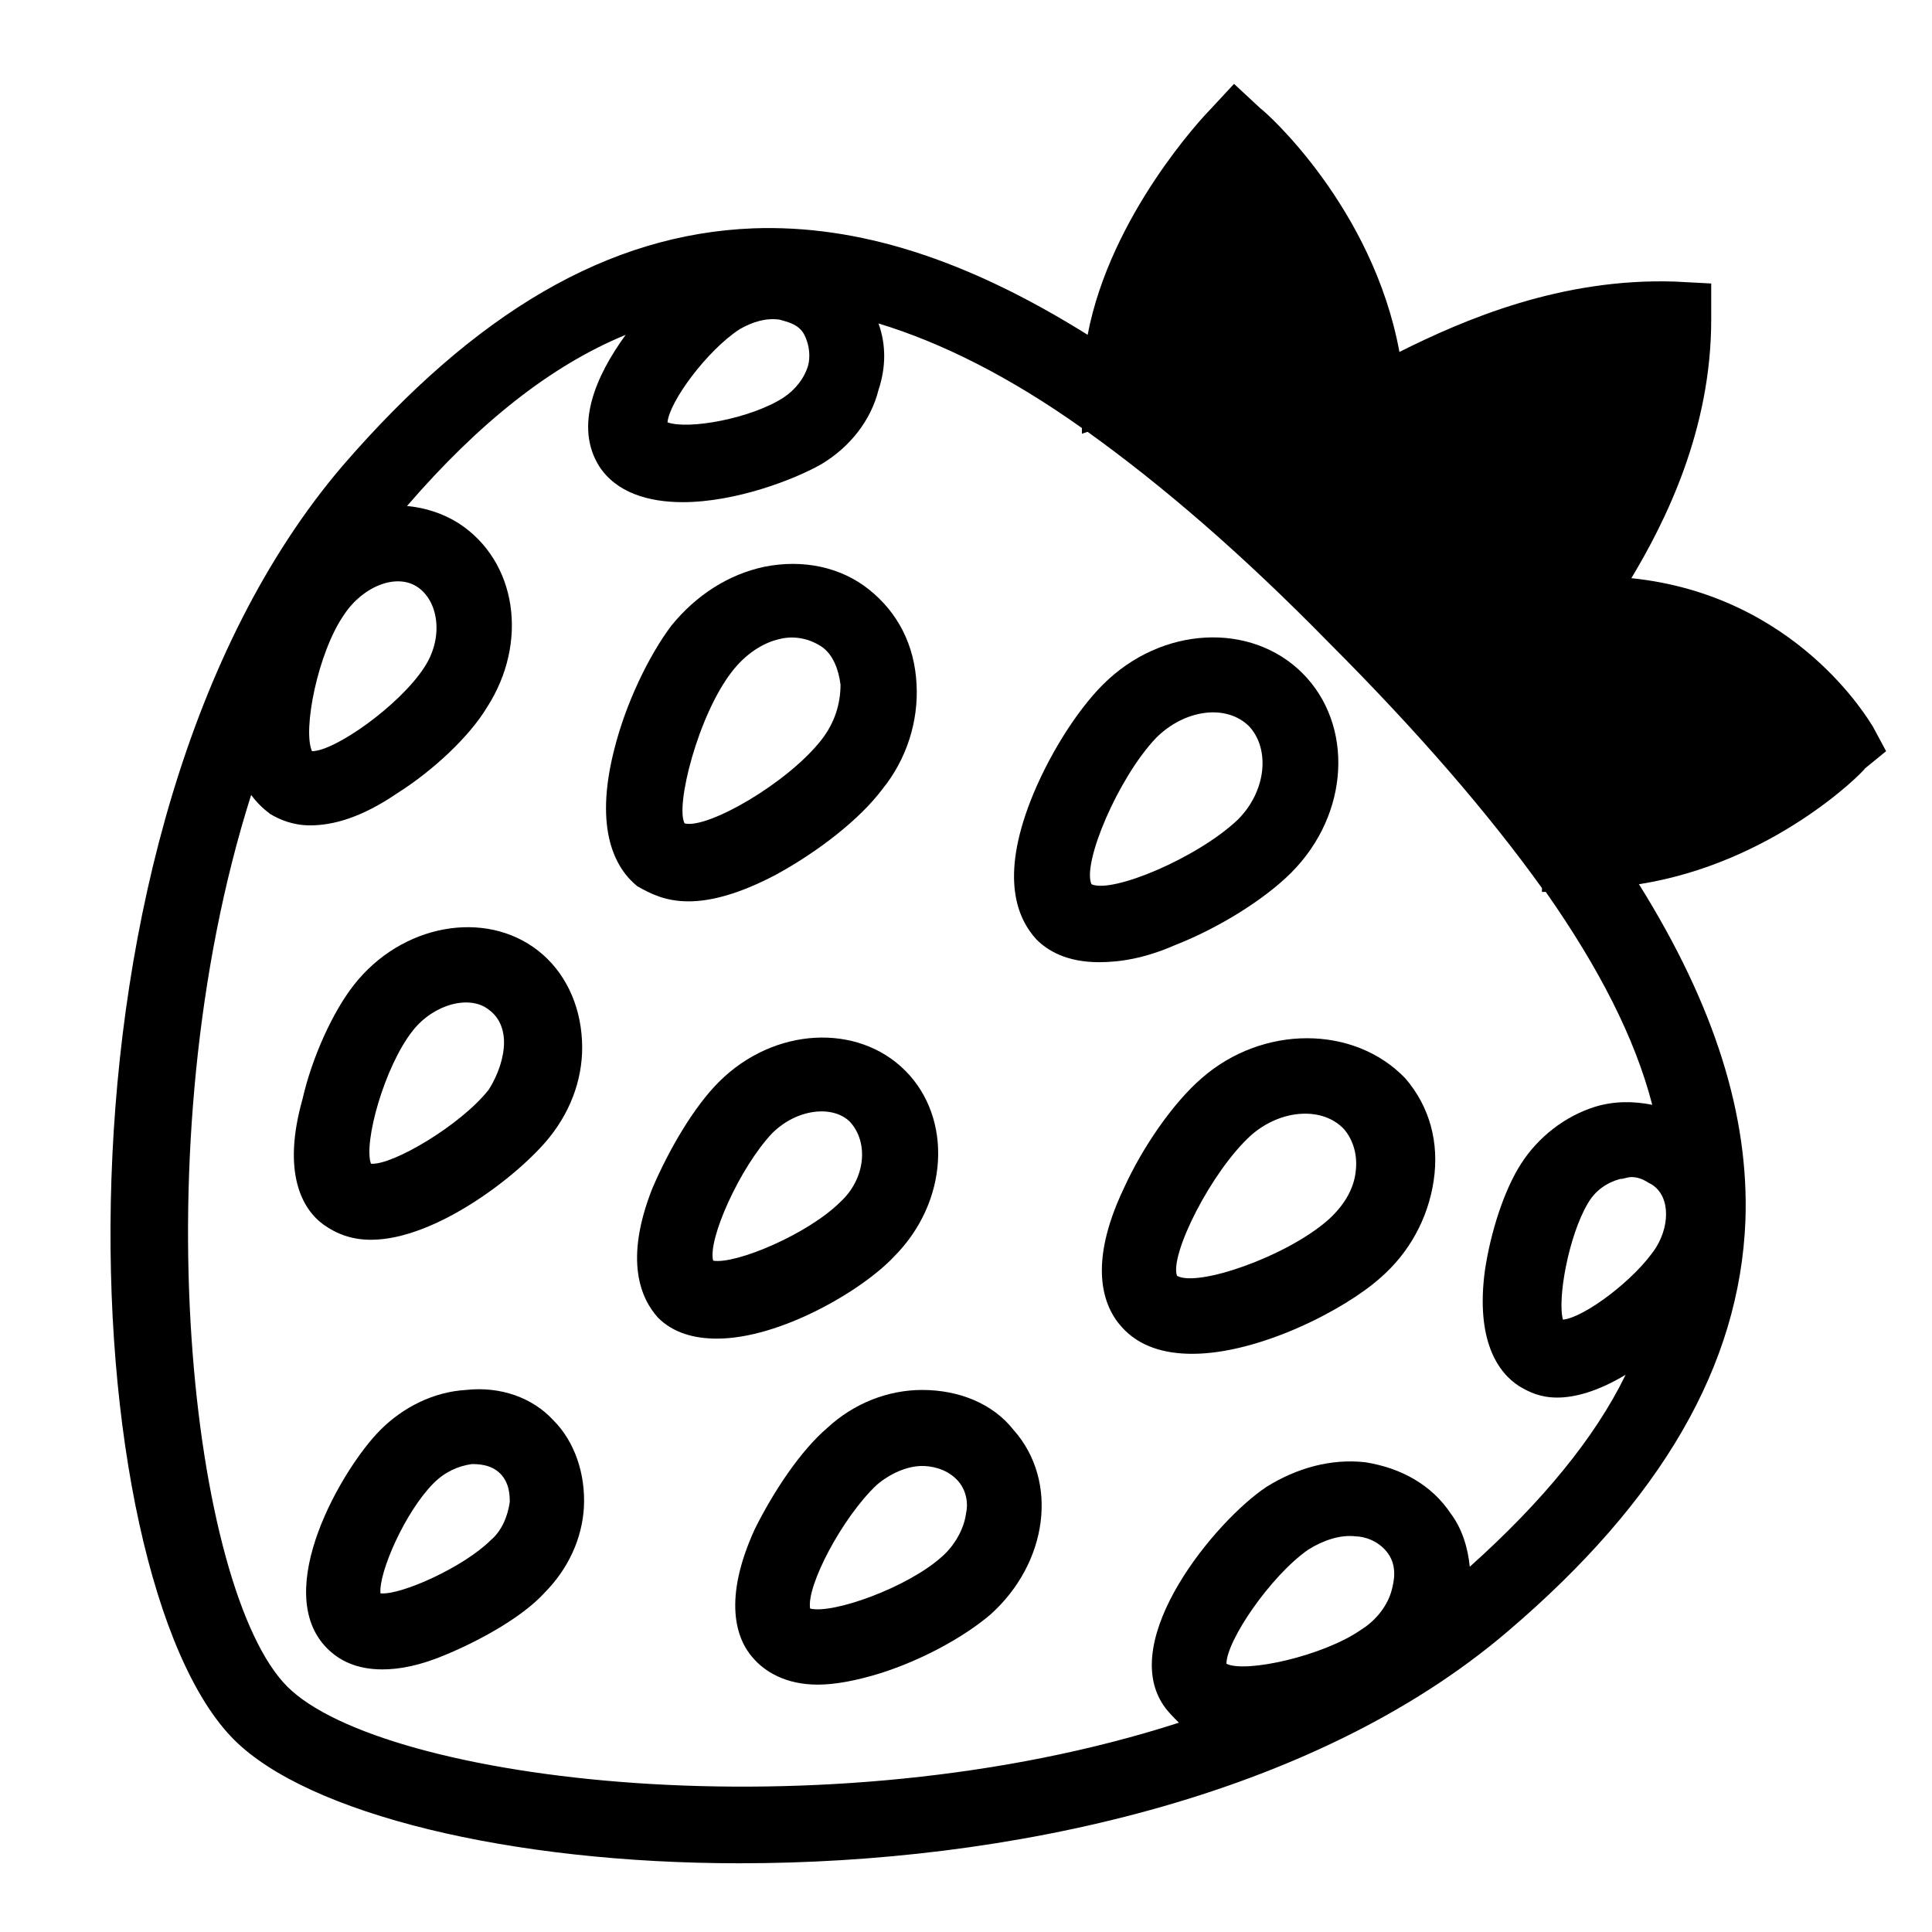
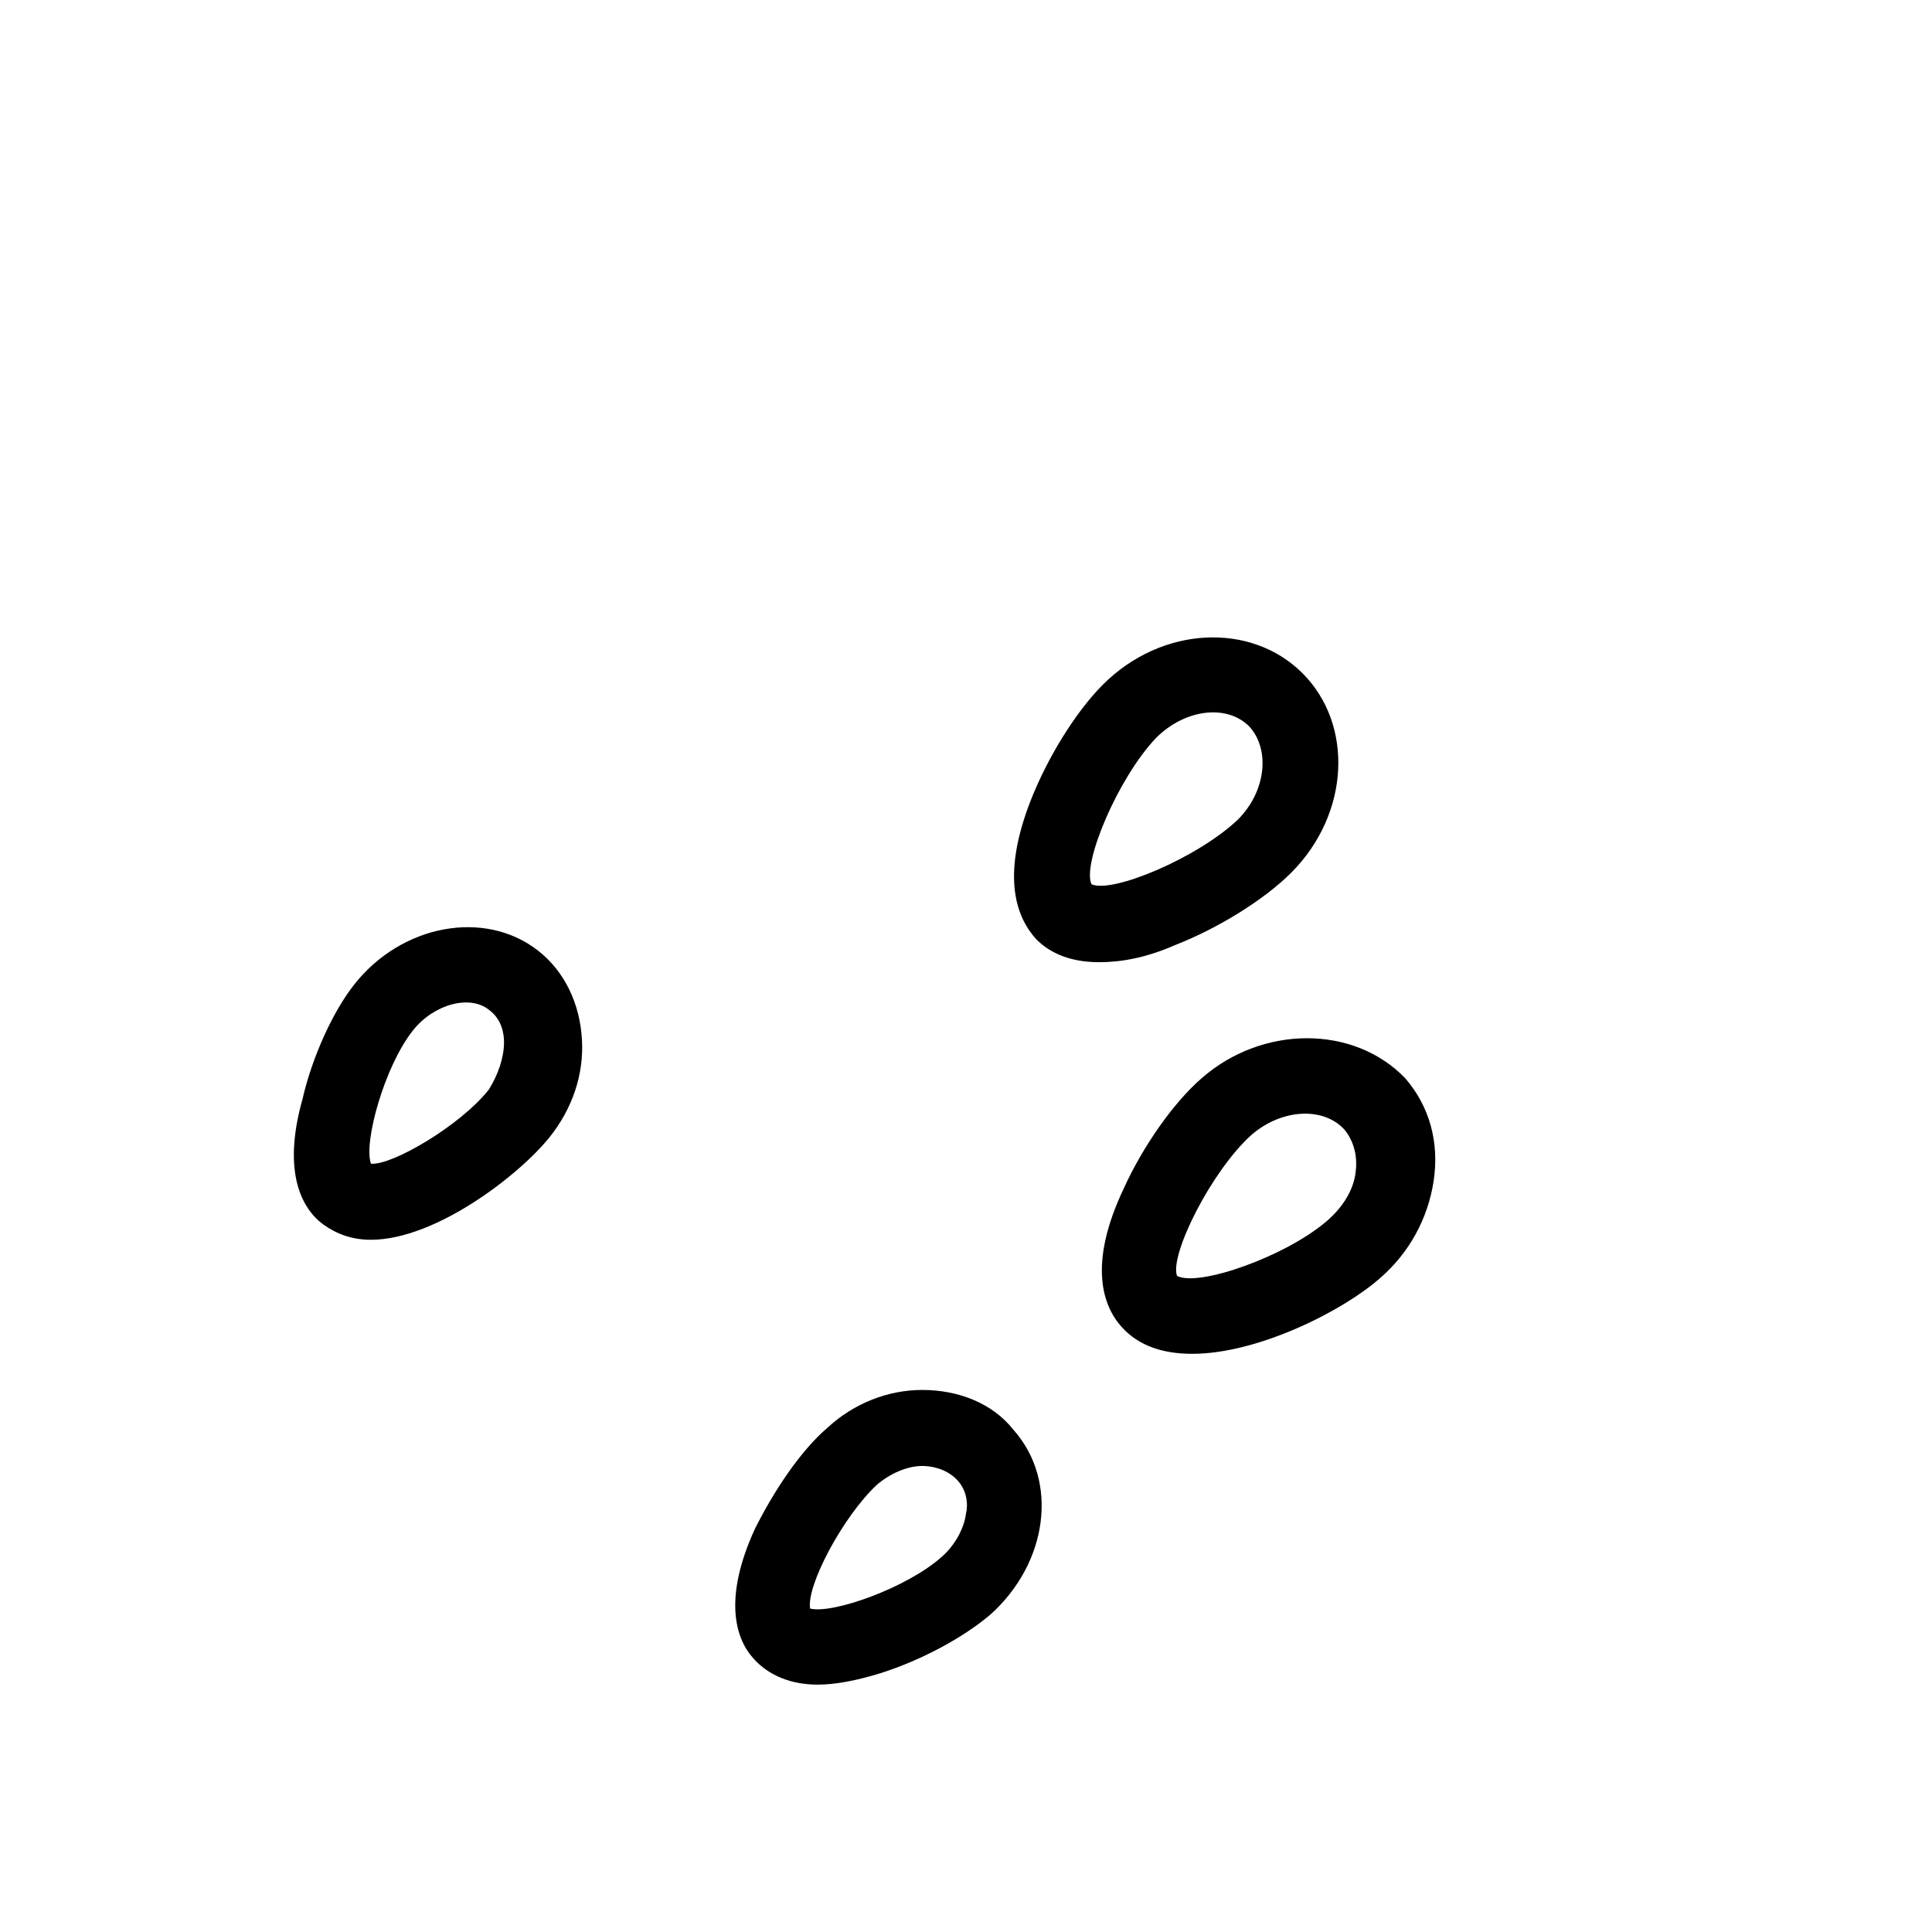
<svg xmlns="http://www.w3.org/2000/svg" fill="#000000" width="800px" height="800px" version="1.1" viewBox="144 144 512 512">
  <g>
-     <path d="m643.84 343.07-3.527-6.551c-1.008-1.512-20.152-34.762-63.984-39.297 9.07-15.113 21.16-39.297 21.16-68.52v-9.574l-9.574-0.504c-30.23-1.008-55.922 10.078-73.051 18.641-7.055-38.289-35.266-63.48-36.777-64.488l-7.055-6.551-6.551 7.055c-1.512 1.512-26.199 27.711-32.242 59.449-32.242-20.152-60.961-29.223-88.672-28.215-38.289 1.512-73.555 22.168-108.82 62.977-82.121 96.227-71.539 294.73-28.719 337.55 19.648 19.648 73.051 32.746 134.01 32.746 70.535 0 151.65-17.129 203.54-61.465 40.809-34.762 61.465-70.535 62.977-108.82 1.008-27.711-8.062-56.93-28.215-89.176 35.266-5.543 58.945-29.223 59.953-30.73zm-303.8-111.84c3.527-2.016 7.055-3.023 10.578-2.519 1.512 0.504 5.039 1.008 6.551 4.031s1.512 6.047 1.008 8.062c-1.008 3.527-3.527 6.551-6.551 8.566-8.566 5.543-25.191 8.566-30.73 6.551 0.5-5.547 10.578-19.148 19.145-24.691zm-104.79 75.57c5.039-7.559 14.105-11.082 19.648-7.055 5.543 4.031 6.551 13.602 1.512 21.16-6.551 10.078-23.68 22.168-29.727 22.168-2.519-5.539 1.512-26.195 8.566-36.273zm233.77 278.11c0-6.047 11.586-23.176 21.664-30.23 4.031-2.519 8.566-4.031 12.594-3.527 2.016 0 6.047 1.008 8.566 4.535 2.519 3.527 1.512 7.559 1.008 9.574-1.008 4.031-4.031 8.062-8.062 10.578-10.074 7.055-30.73 11.586-35.77 9.07zm64.488-25.695c-0.504-5.039-2.016-10.078-5.039-14.105-5.039-7.559-13.098-12.09-22.672-13.602-9.07-1.008-18.137 1.512-26.199 6.551-13.602 9.07-39.297 40.305-27.207 57.938 1.008 1.512 2.519 3.023 4.031 4.535-93.707 30.23-211.1 15.617-236.29-9.574-25.191-25.191-39.297-142.58-9.574-236.29 1.512 2.016 3.023 3.527 5.039 5.039 2.519 1.512 6.047 3.023 10.578 3.023 6.047 0 13.602-2.016 23.176-8.566 9.574-6.047 19.145-15.113 23.68-22.672 11.082-17.129 8.062-38.793-7.559-48.871-4.031-2.519-8.566-4.031-13.602-4.535 19.145-22.168 38.289-37.281 57.938-45.344-8.062 11.082-13.602 24.184-7.055 34.762 4.535 7.055 13.098 9.574 22.168 9.574 14.105 0 29.727-6.047 36.777-10.078 7.559-4.535 13.098-11.586 15.113-19.648 2.016-6.047 2.016-12.09 0-17.633 16.625 5.039 34.762 14.105 53.906 27.711v1.512l1.512-0.504c19.648 14.105 40.809 32.242 63.984 55.922 23.68 23.68 42.32 45.344 56.426 64.992v1.008h1.008c14.105 20.152 23.68 38.793 28.215 56.426-5.039-1.008-10.078-1.008-15.113 0.504-8.062 2.519-15.113 8.062-19.648 15.113-4.535 7.055-8.062 18.137-9.574 28.215-2.519 18.641 3.527 27.207 9.07 30.73 2.519 1.512 5.543 3.023 10.078 3.023 4.535 0 10.578-1.512 18.137-6.047-8.059 16.625-22.164 33.758-41.309 50.887zm49.375-84.641c-5.543 8.566-19.145 18.641-24.688 19.145-1.512-5.543 1.512-22.168 6.551-30.73 2.016-3.527 5.039-5.543 8.566-6.551 1.008 0 2.016-0.504 3.023-0.504 1.512 0 3.023 0.504 4.535 1.512 5.535 2.519 6.039 10.578 2.012 17.129z" />
    <path d="m486.15 375.31c15.617-15.617 16.625-39.297 3.023-52.898-13.602-13.602-37.281-12.594-52.898 3.023-7.055 7.055-14.609 19.145-19.145 30.73-8.062 20.656-3.527 31.234 1.512 36.777 3.023 3.023 8.062 6.047 16.625 6.047 5.543 0 12.09-1.008 20.152-4.535 11.586-4.535 23.68-12.094 30.73-19.145zm-52.898 3.023c-2.519-5.543 7.055-28.215 17.129-38.793 7.559-7.559 18.641-9.07 24.688-3.023 5.543 6.047 4.535 17.129-3.023 24.688-10.578 10.074-33.25 19.648-38.793 17.129z" />
-     <path d="m383.88 427.71c-12.594-12.594-34.762-11.586-49.375 3.023-6.551 6.551-13.098 17.633-17.633 28.215-7.559 19.145-3.023 29.223 1.512 34.258 4.031 4.031 9.574 5.543 15.617 5.543 16.625 0 38.289-12.594 46.855-21.664 14.613-14.609 15.621-36.777 3.023-49.375zm-17.129 34.766c-8.566 8.566-27.711 16.625-33.754 15.617-1.512-5.543 7.055-24.688 15.617-33.754 6.551-6.551 16.121-7.559 20.656-3.023 5.039 5.539 4.031 15.113-2.519 21.16z" />
    <path d="m462.47 429.72c-7.559 6.551-15.617 18.137-20.656 29.223-9.574 20.152-5.543 31.234-0.504 36.777 4.535 5.039 11.082 7.055 18.641 7.055 17.633 0 40.305-11.586 49.879-20.152 7.559-6.551 12.594-15.617 14.105-25.695 1.512-10.078-1.008-19.648-7.559-27.207-13.602-14.105-37.785-14.105-53.906 0zm40.809 24.688c-0.504 5.039-3.527 9.574-7.559 13.098-11.082 9.574-34.258 17.633-39.801 14.609-2.016-5.543 9.07-27.711 19.648-37.281 8.062-7.055 19.145-7.559 24.688-1.512 2.519 3.023 3.527 7.055 3.023 11.086z" />
    <path d="m388.41 512.35c-9.07 0-18.137 3.527-25.191 10.078-7.055 6.047-14.105 16.625-19.145 26.703-8.566 18.641-5.039 29.223-0.504 34.258 3.023 3.527 8.566 7.055 17.129 7.055 4.535 0 10.078-1.008 16.625-3.023 11.082-3.527 22.168-9.574 29.223-15.617 15.113-13.602 18.137-35.266 6.047-48.871-5.543-7.055-14.609-10.582-24.184-10.582zm11.59 32.746c-0.504 4.031-3.023 8.566-6.551 11.586-9.07 8.062-28.719 15.113-34.762 13.602-1.008-6.047 8.566-24.184 17.633-32.746 3.527-3.023 8.062-5.039 12.09-5.039 2.016 0 6.047 0.504 9.07 3.527 3.023 3.027 3.023 7.059 2.519 9.07z" />
-     <path d="m326.44 382.87c6.047 0 13.602-2.016 23.176-7.055 11.082-6.047 22.168-14.609 28.215-22.672 6.551-8.062 9.574-18.137 9.07-27.711-0.504-10.578-5.039-19.145-12.594-25.191-7.559-6.047-17.633-8.062-27.711-6.047-9.574 2.016-18.137 7.559-24.688 15.617-6.047 8.062-12.09 20.656-15.113 32.746-5.543 21.664 0.504 31.738 6.047 36.273 3.523 2.027 7.555 4.039 13.598 4.039zm11.59-60.961c3.527-4.535 8.062-7.559 12.594-8.566 4.031-1.008 8.062 0 11.082 2.016 3.023 2.016 4.535 6.047 5.039 10.078 0 5.039-1.512 10.078-5.039 14.609-9.07 11.586-30.23 23.68-36.273 22.168-2.519-4.531 3.527-28.715 12.598-40.305z" />
    <path d="m229.71 468.52c3.527 2.519 7.559 4.031 12.594 4.031 17.129 0 39.297-17.129 47.359-27.207 6.047-7.559 9.07-16.625 8.566-25.695-0.504-9.574-4.535-18.137-11.586-23.68-14.105-11.082-36.273-7.055-48.871 9.07-5.543 7.055-11.082 19.145-13.602 30.23-5.543 19.648-0.004 29.219 5.539 33.25zm23.68-51.387c5.543-7.055 15.113-9.574 20.152-5.543 3.527 2.519 4.031 6.551 4.031 8.566 0 4.031-1.512 8.566-4.031 12.594-7.559 9.574-25.695 20.152-31.234 19.648-2.019-5.543 3.523-25.695 11.082-35.266z" />
-     <path d="m267.5 512.35c-8.566 0.504-16.625 4.535-22.672 10.578-10.078 10.078-29.223 42.824-14.105 57.938 3.023 3.023 7.559 5.543 14.609 5.543 4.535 0 10.078-1.008 17.129-4.031 9.574-4.031 20.152-10.078 25.695-16.121 6.551-6.551 10.078-14.609 10.578-22.672 0.504-9.07-2.519-17.633-8.062-23.176-5.539-6.043-14.102-9.066-23.172-8.059zm11.59 29.727c-0.504 3.527-2.016 7.559-5.039 10.078-7.055 7.055-23.68 14.609-29.223 14.105-0.504-5.543 6.551-21.664 14.105-29.223 3.023-3.023 6.551-4.535 10.078-5.039 1.512 0 5.039 0 7.559 2.519 2.519 2.519 2.519 6.047 2.519 7.559z" />
  </g>
</svg>